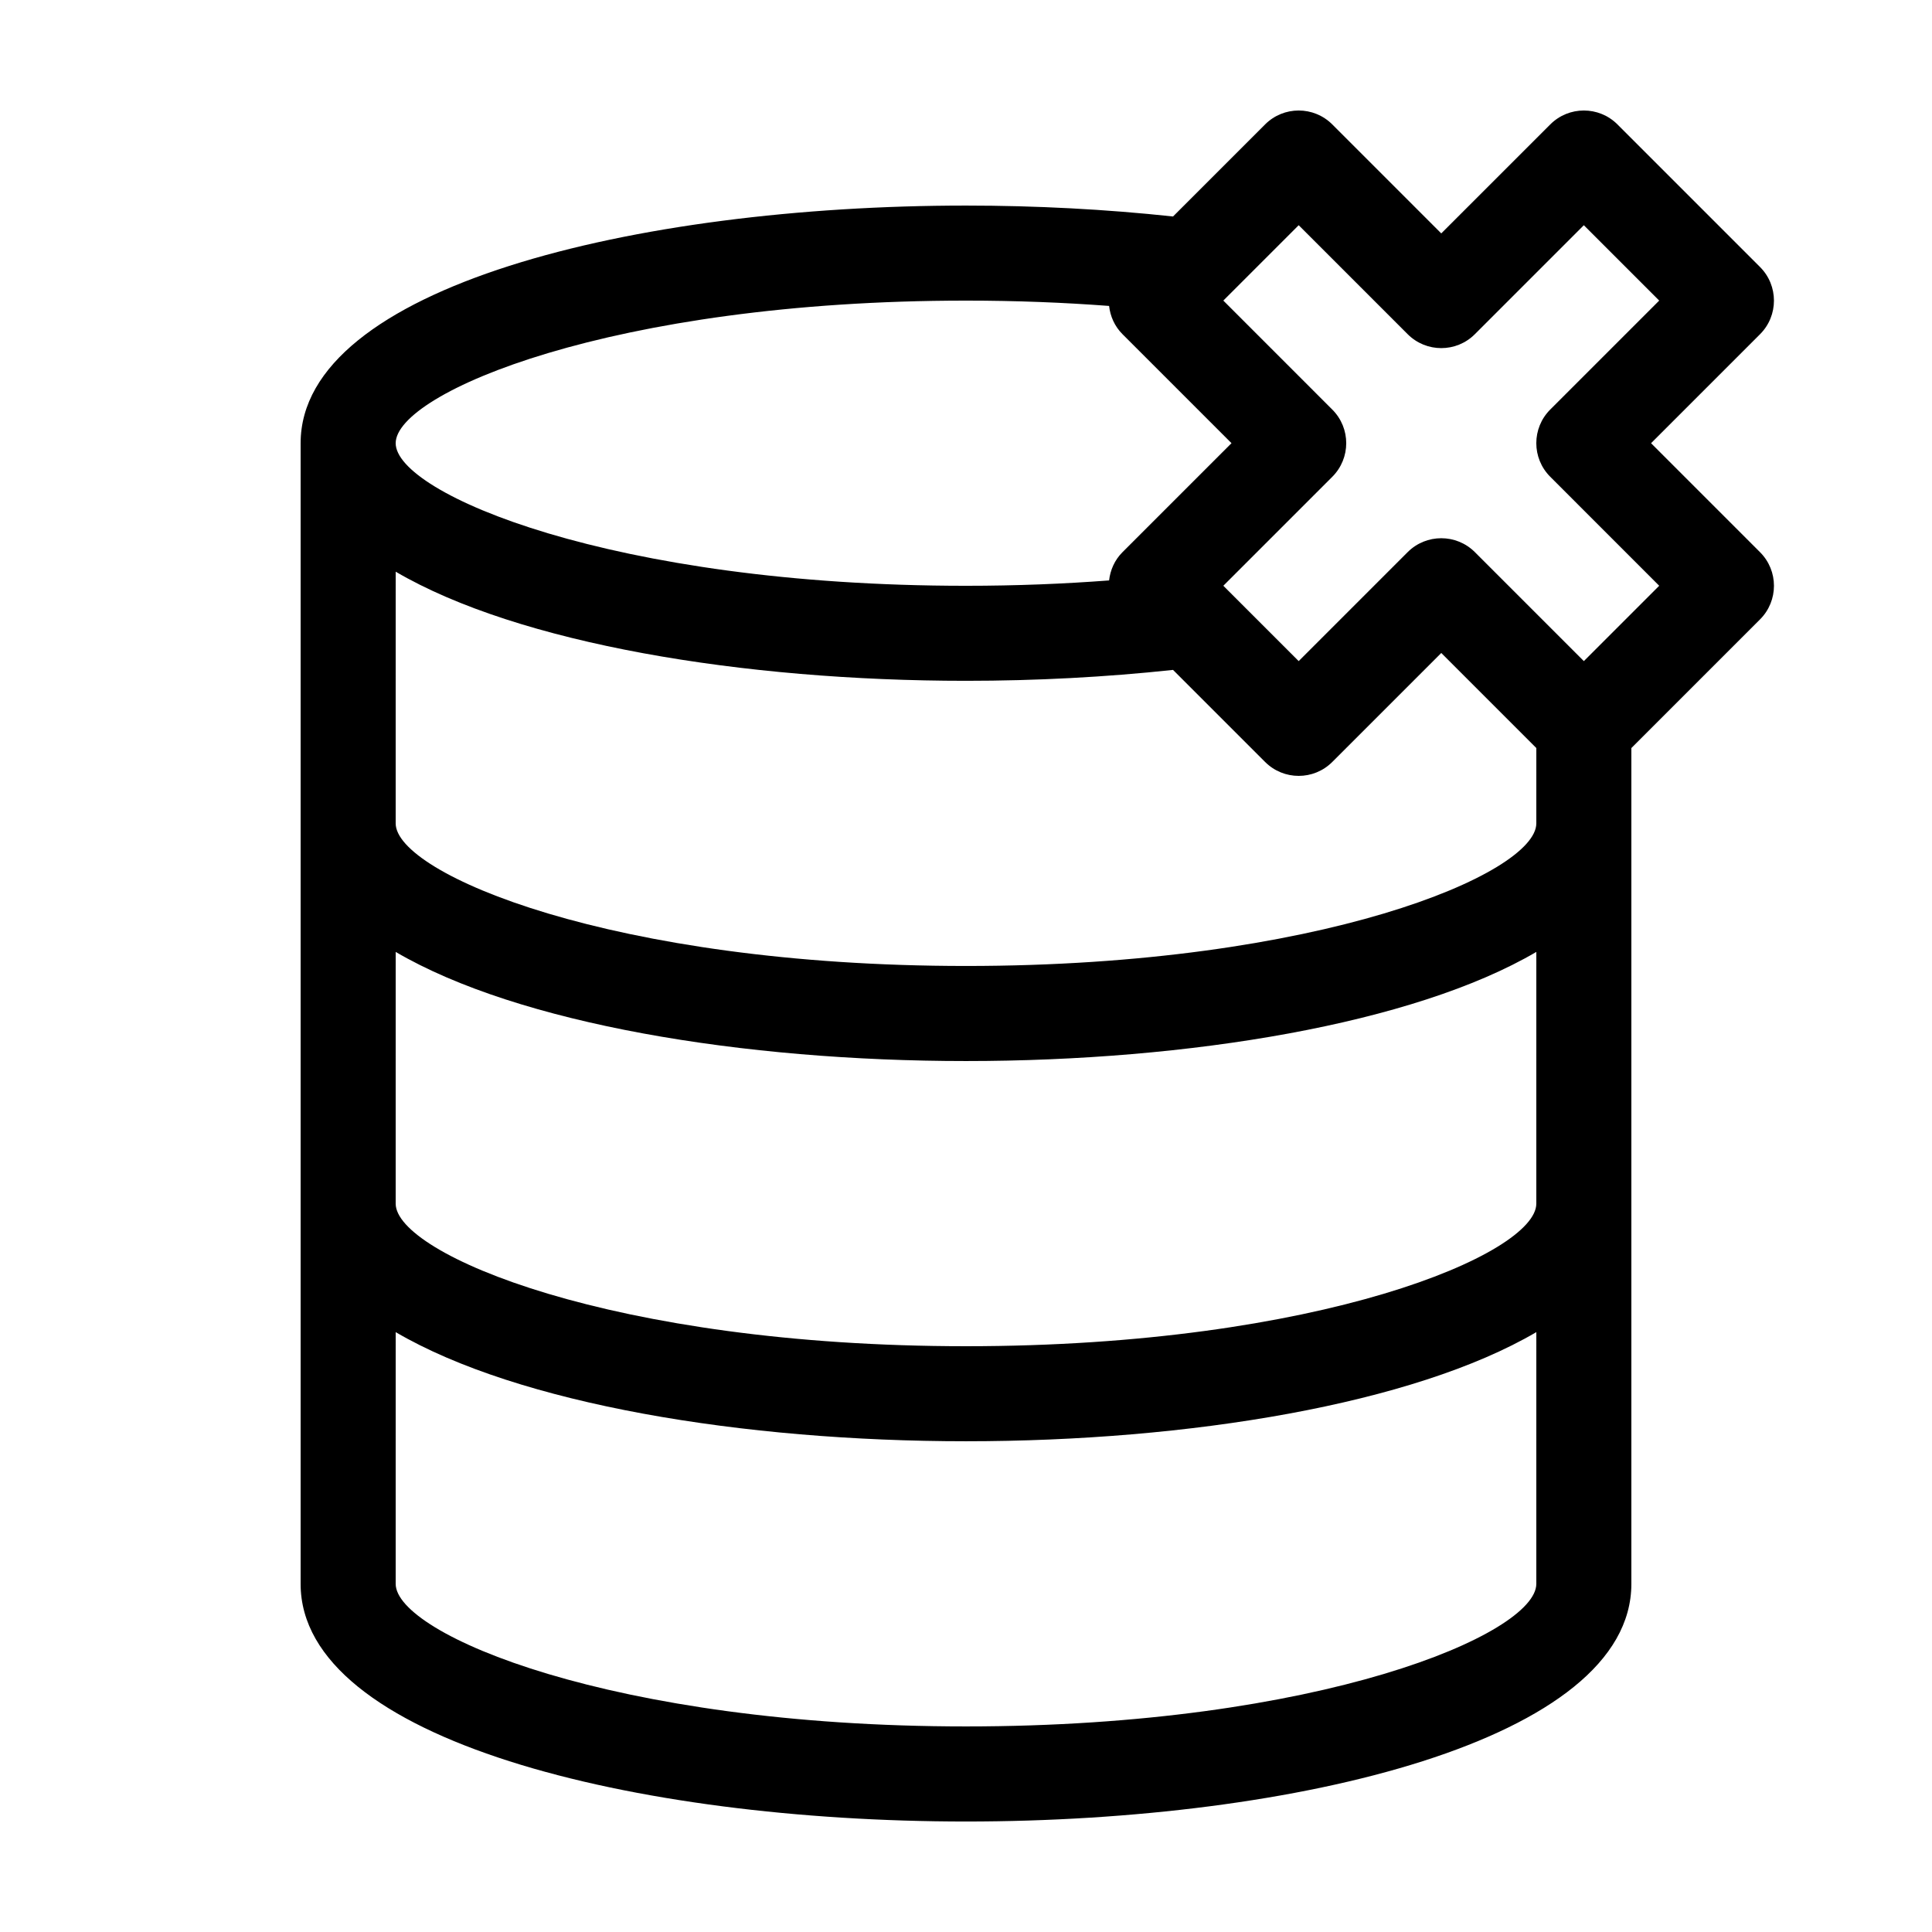
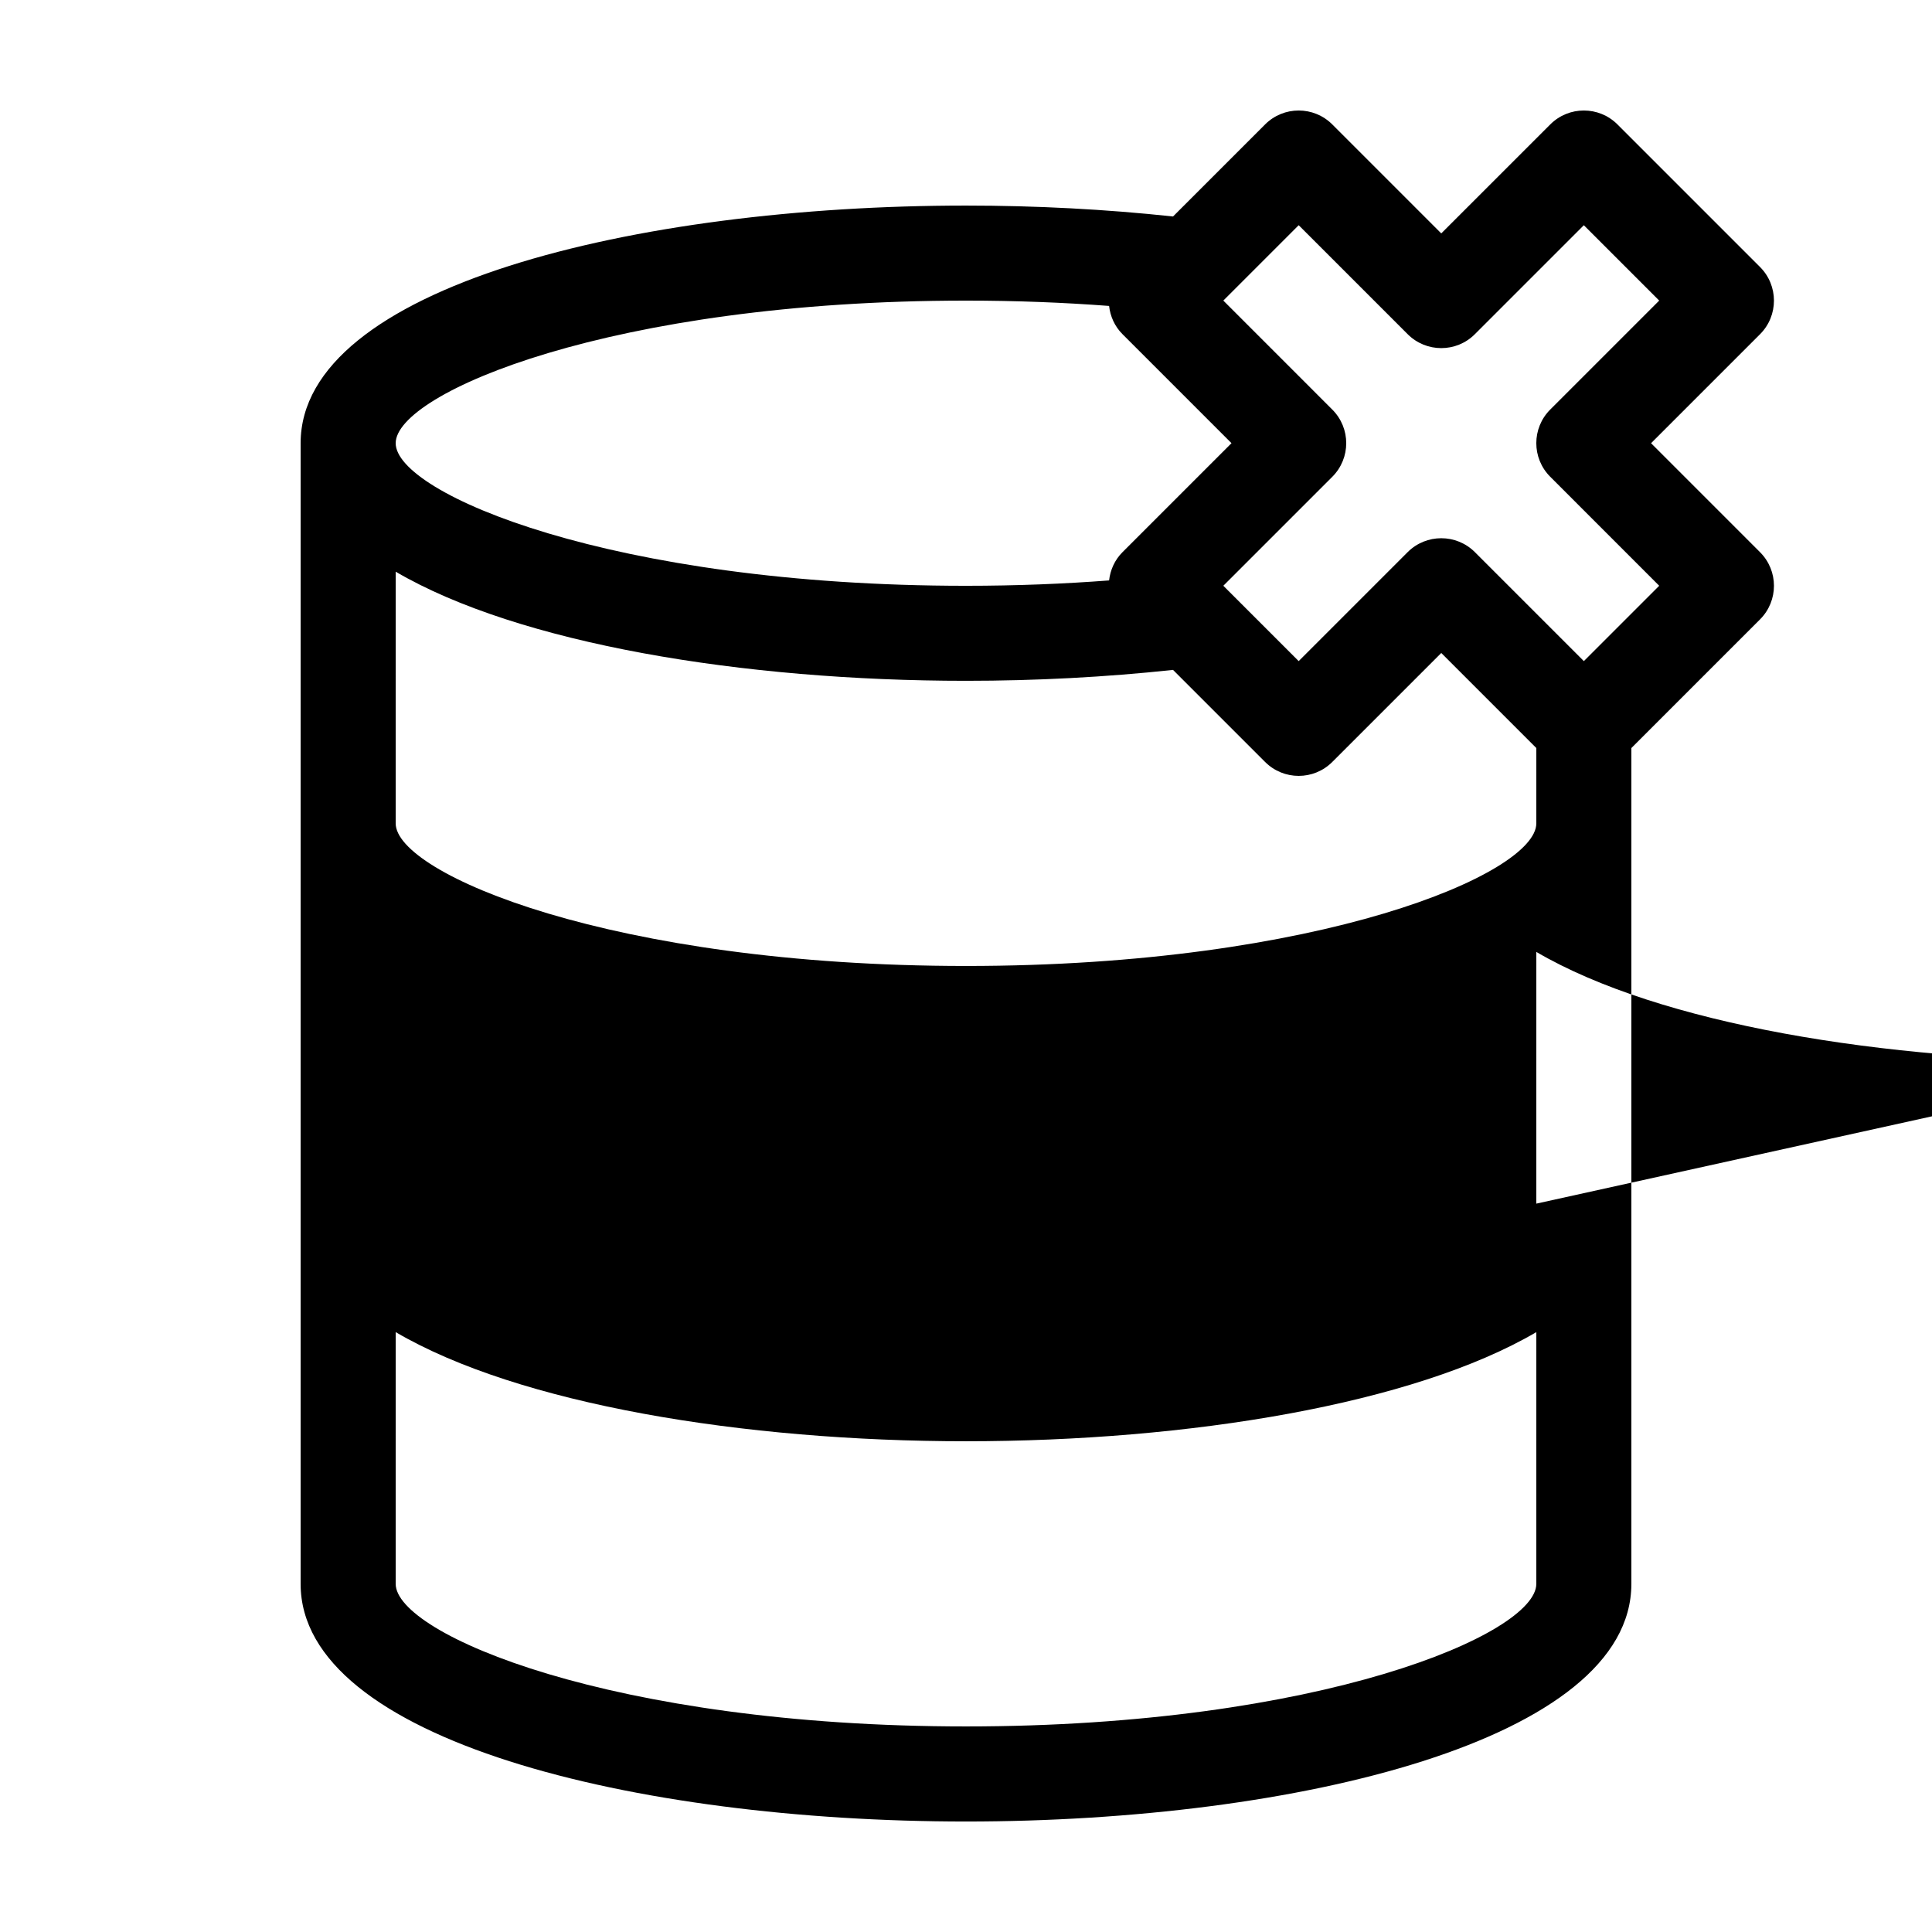
<svg xmlns="http://www.w3.org/2000/svg" fill="#000000" width="800px" height="800px" version="1.1" viewBox="144 144 512 512">
-   <path d="m610.43 214.76-37.785-37.785c-4.918-4.922-12.898-4.922-17.809 0l-28.887 28.879-28.879-28.879c-4.918-4.922-12.898-4.922-17.809 0l-24.395 24.395c-17.777-1.914-36.344-2.891-54.867-2.891-87.629 0-176.33 21.629-176.33 62.977v302.29c-0.004 41.348 88.703 62.973 176.33 62.973s176.33-21.629 176.33-62.977v-221.5l34.098-34.098c4.922-4.918 4.922-12.891 0-17.809l-28.879-28.883 28.879-28.879c4.918-4.914 4.918-12.895 0-17.812zm-210.43 8.906c13.418 0 26.059 0.516 37.922 1.41 0.309 2.734 1.457 5.394 3.559 7.492l28.879 28.879-28.879 28.879c-2.102 2.098-3.246 4.758-3.559 7.492-11.867 0.906-24.508 1.422-37.922 1.422-93.758 0-151.14-24.465-151.14-37.785 0-13.324 57.383-37.789 151.14-37.789zm151.14 340.07c0 13.32-57.383 37.785-151.14 37.785-93.758 0-151.14-24.465-151.14-37.785l0.004-66.707c32.547 19.074 92.07 28.918 151.14 28.918 59.07 0 118.6-9.844 151.14-28.918zm0-100.76c0 13.32-57.383 37.785-151.14 37.785-93.758 0-151.14-24.465-151.14-37.785l0.004-66.707c32.547 19.074 92.07 28.918 151.14 28.918 59.07 0 118.6-9.844 151.14-28.918zm0-100.77c0 13.32-57.383 37.785-151.14 37.785-93.758 0-151.14-24.465-151.14-37.785l0.004-66.703c32.547 19.074 92.07 28.918 151.14 28.918 18.523 0 37.09-0.977 54.863-2.891l24.395 24.395c4.918 4.922 12.898 4.922 17.809 0l28.883-28.879 25.191 25.191zm3.688-109.67c-4.922 4.918-4.922 12.891 0 17.809l28.879 28.887-19.969 19.969-28.879-28.879c-2.461-2.457-5.684-3.688-8.91-3.688-3.223 0-6.449 1.23-8.906 3.688l-28.879 28.879-19.969-19.969 28.879-28.879c4.922-4.918 4.922-12.891 0-17.809l-28.879-28.887 19.973-19.973 28.879 28.879c4.918 4.922 12.898 4.922 17.809 0l28.879-28.879 19.973 19.973z" />
+   <path d="m610.43 214.76-37.785-37.785c-4.918-4.922-12.898-4.922-17.809 0l-28.887 28.879-28.879-28.879c-4.918-4.922-12.898-4.922-17.809 0l-24.395 24.395c-17.777-1.914-36.344-2.891-54.867-2.891-87.629 0-176.33 21.629-176.33 62.977v302.29c-0.004 41.348 88.703 62.973 176.33 62.973s176.33-21.629 176.33-62.977v-221.5l34.098-34.098c4.922-4.918 4.922-12.891 0-17.809l-28.879-28.883 28.879-28.879c4.918-4.914 4.918-12.895 0-17.812zm-210.43 8.906c13.418 0 26.059 0.516 37.922 1.41 0.309 2.734 1.457 5.394 3.559 7.492l28.879 28.879-28.879 28.879c-2.102 2.098-3.246 4.758-3.559 7.492-11.867 0.906-24.508 1.422-37.922 1.422-93.758 0-151.14-24.465-151.14-37.785 0-13.324 57.383-37.789 151.14-37.789zm151.14 340.07c0 13.32-57.383 37.785-151.14 37.785-93.758 0-151.14-24.465-151.14-37.785l0.004-66.707c32.547 19.074 92.07 28.918 151.14 28.918 59.07 0 118.6-9.844 151.14-28.918zm0-100.76l0.004-66.707c32.547 19.074 92.07 28.918 151.14 28.918 59.07 0 118.6-9.844 151.14-28.918zm0-100.77c0 13.32-57.383 37.785-151.14 37.785-93.758 0-151.14-24.465-151.14-37.785l0.004-66.703c32.547 19.074 92.07 28.918 151.14 28.918 18.523 0 37.09-0.977 54.863-2.891l24.395 24.395c4.918 4.922 12.898 4.922 17.809 0l28.883-28.879 25.191 25.191zm3.688-109.67c-4.922 4.918-4.922 12.891 0 17.809l28.879 28.887-19.969 19.969-28.879-28.879c-2.461-2.457-5.684-3.688-8.91-3.688-3.223 0-6.449 1.23-8.906 3.688l-28.879 28.879-19.969-19.969 28.879-28.879c4.922-4.918 4.922-12.891 0-17.809l-28.879-28.887 19.973-19.973 28.879 28.879c4.918 4.922 12.898 4.922 17.809 0l28.879-28.879 19.973 19.973z" />
</svg>